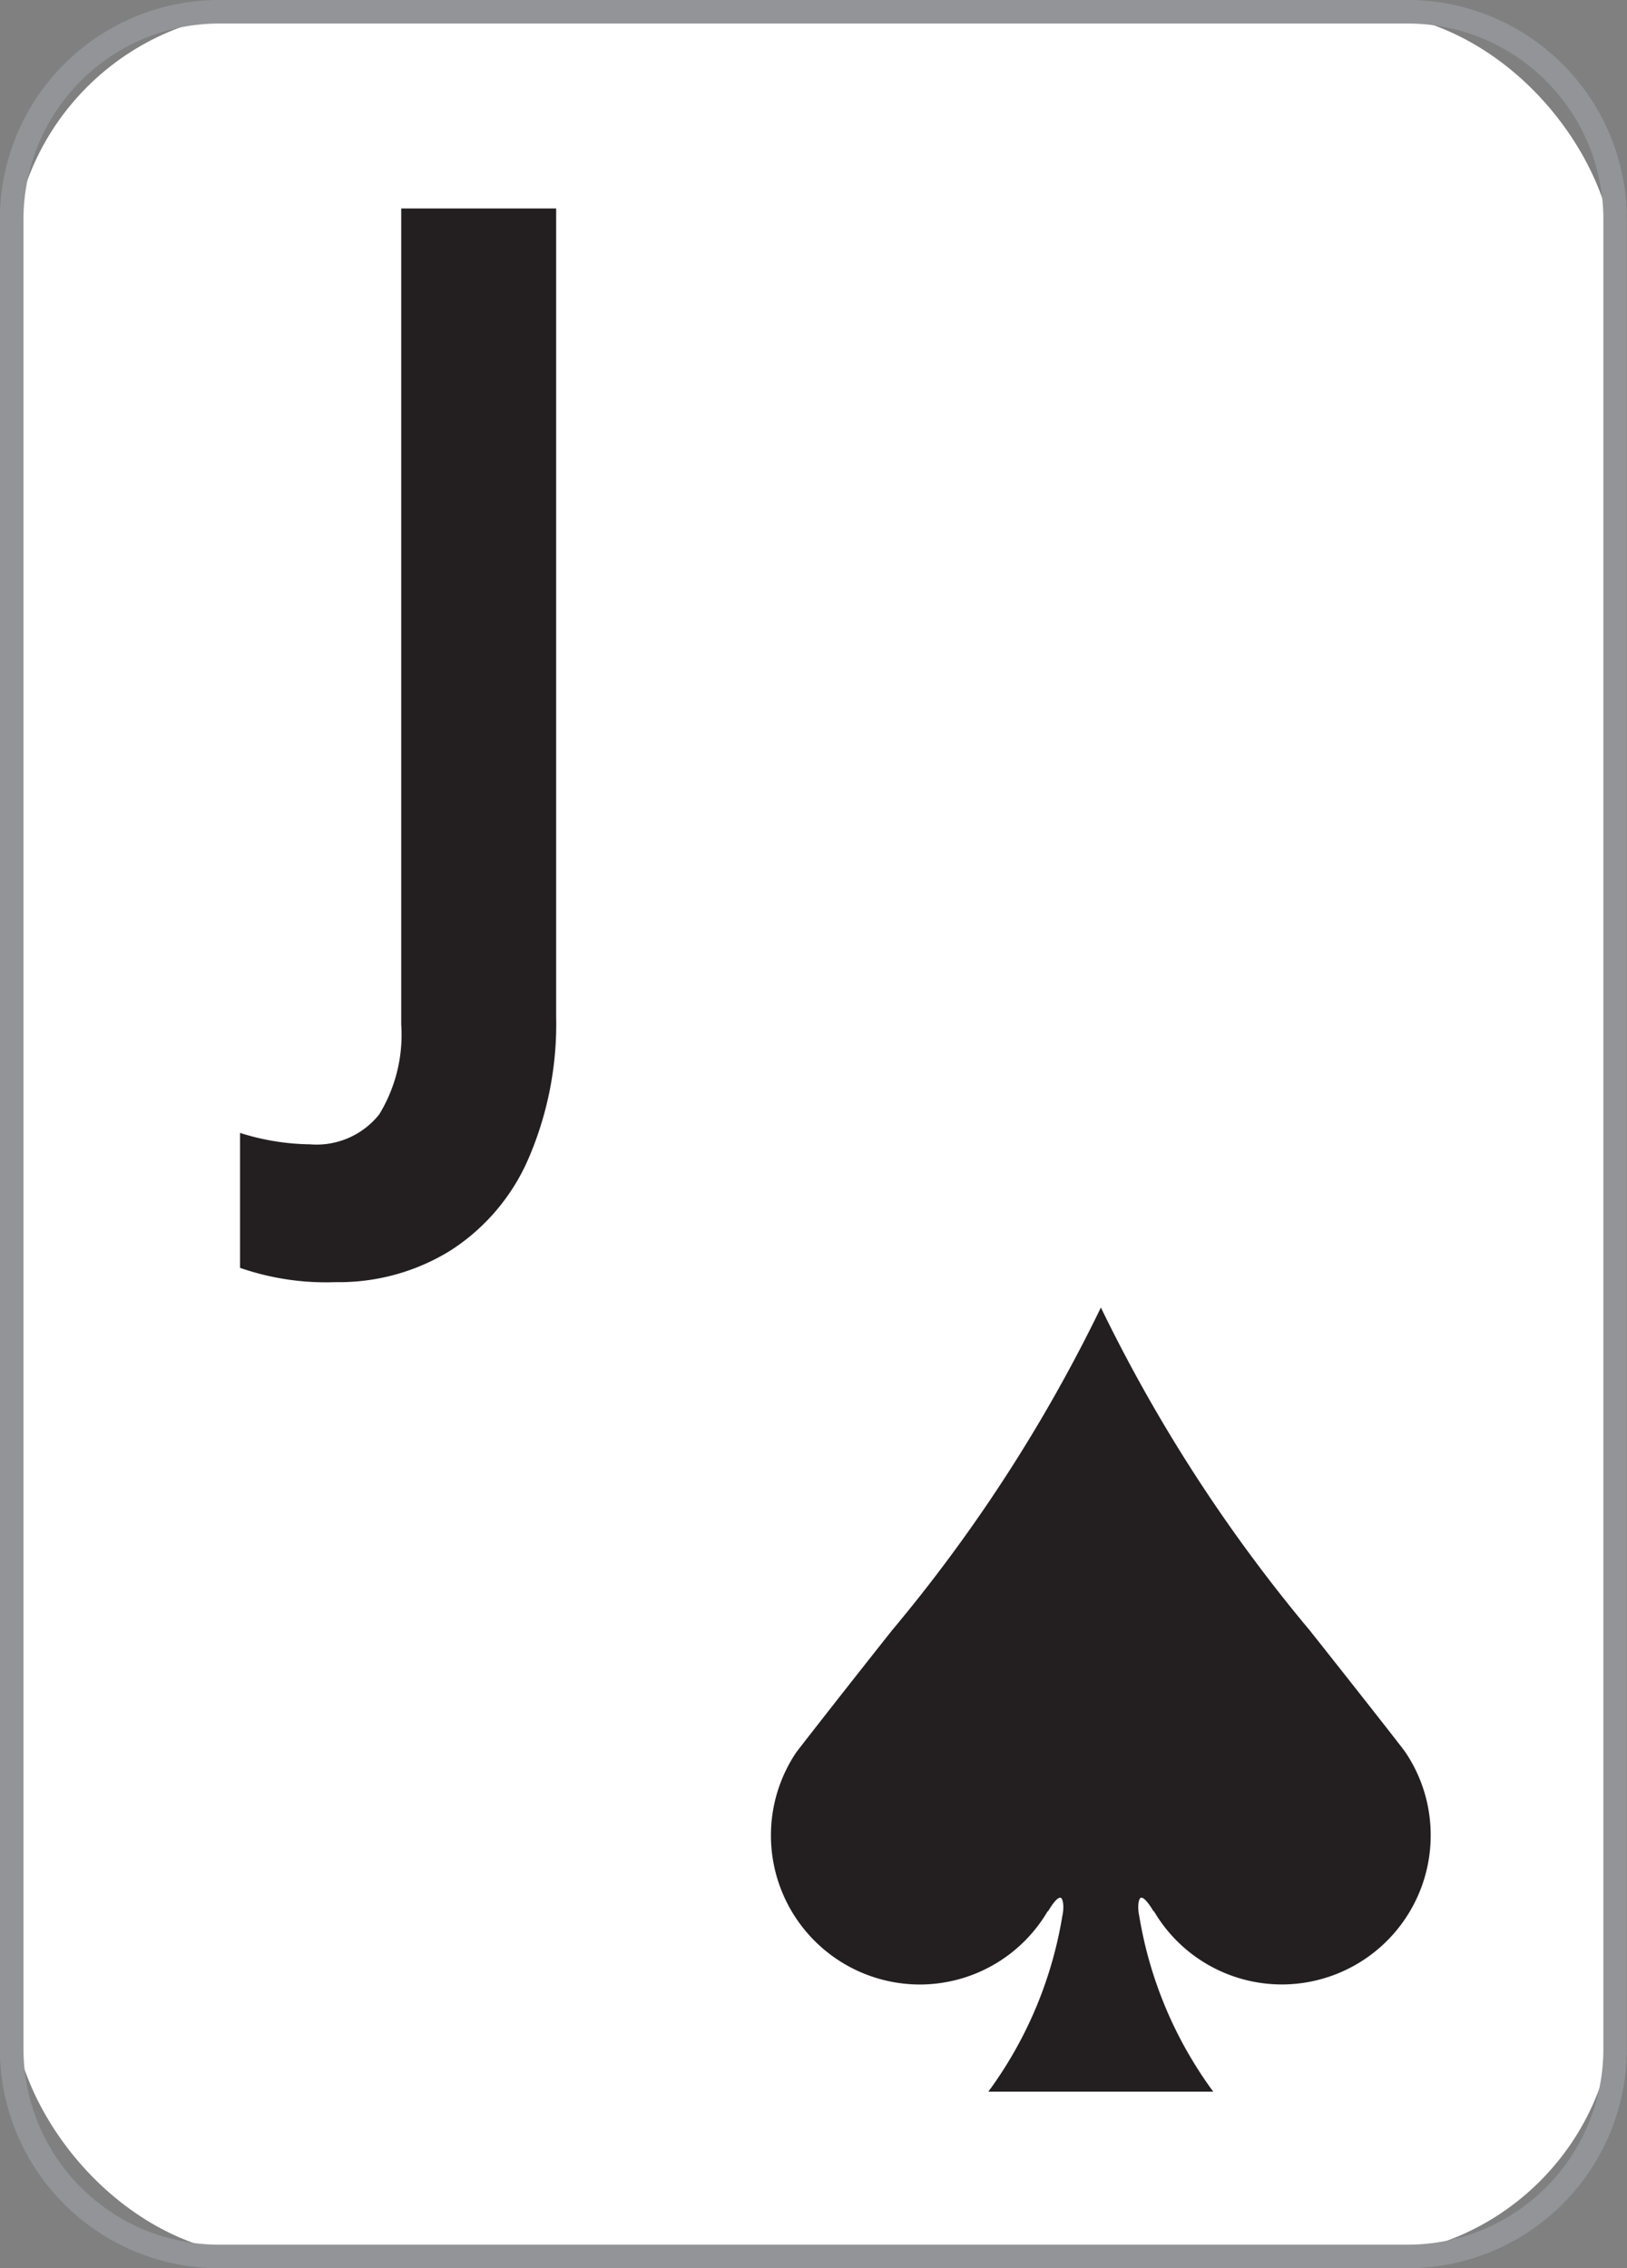
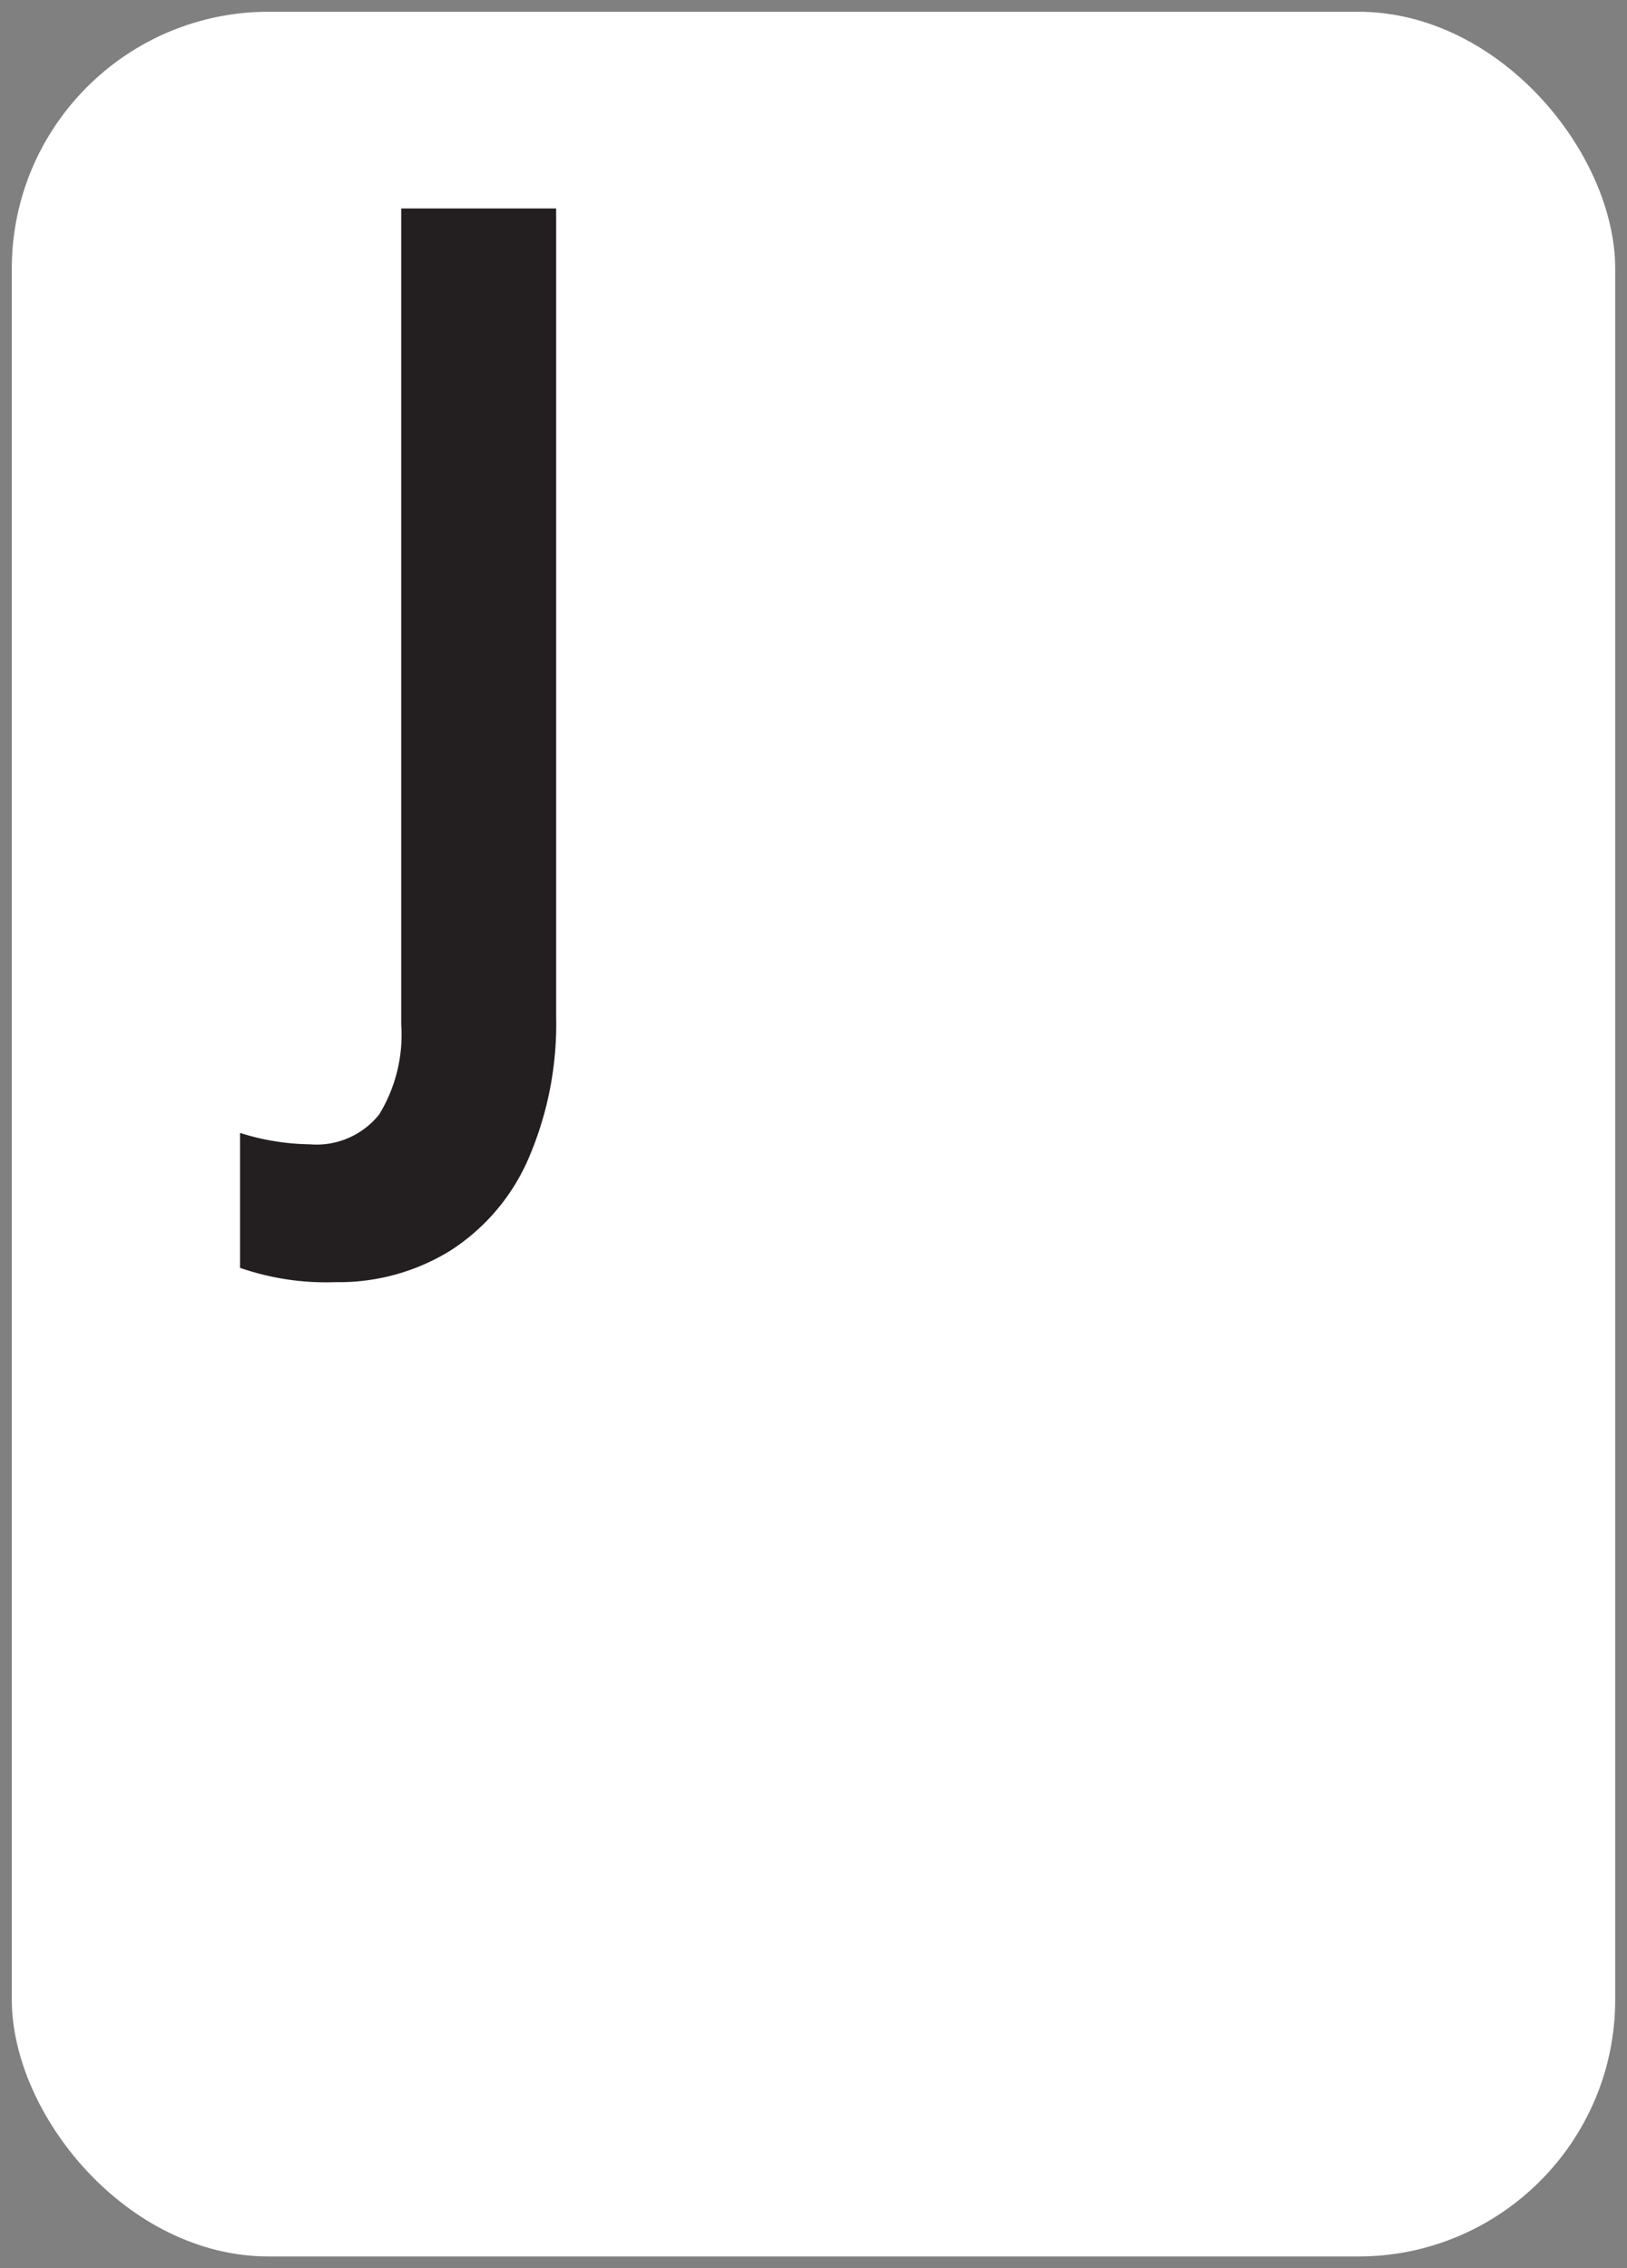
<svg xmlns="http://www.w3.org/2000/svg" id="Js" width="32.555" height="45.387" viewBox="0 0 32.555 45.387">
  <rect x="0" y="0" width="32.555" height="45.387" fill="#808080" stroke="none" />
  <defs>
    <style>
            .cls-3{fill:#231f20}
        </style>
  </defs>
  <g id="Group_713">
    <rect id="Rectangle_639" width="32.083" height="44.916" fill="#fff" rx="5.141" transform="translate(.236 .235)" />
-     <path id="Path_956" fill="#929497" d="M-3984.111-291.942h-23.789a4.388 4.388 0 0 1-4.384-4.384v-36.62a4.388 4.388 0 0 1 4.384-4.384h23.787a4.389 4.389 0 0 1 4.384 4.384v36.62a4.389 4.389 0 0 1-4.382 4.384zm-23.787-44.916a3.917 3.917 0 0 0-3.913 3.912v36.62a3.917 3.917 0 0 0 3.913 3.912h23.787a3.917 3.917 0 0 0 3.912-3.912v-36.62a3.917 3.917 0 0 0-3.912-3.912z" transform="translate(4012.281 337.329)" />
  </g>
  <g id="Group_715" transform="translate(4.803 4.171)">
    <g id="Group_714">
      <path id="Path_957" d="M-4004.413-310.676a5.253 5.253 0 0 1-1.915-.286v-2.7a4.785 4.785 0 0 0 1.4.228 1.6 1.6 0 0 0 1.386-.6 3.058 3.058 0 0 0 .439-1.8v-16.326h3.1V-316a6.8 6.8 0 0 1-.553 2.851 4.136 4.136 0 0 1-1.562 1.841 4.234 4.234 0 0 1-2.295.632z" class="cls-3" transform="translate(4006.328 332.16)" />
    </g>
  </g>
  <g id="Group_716" transform="translate(15.425 26.162)">
-     <path id="Path_958" d="M-3980.47-296.009c0-.006-.542-.706-1.908-2.43a31.405 31.405 0 0 1-4.182-6.464 31.425 31.425 0 0 1-4.183 6.464c-1.372 1.733-1.909 2.432-1.909 2.432a2.968 2.968 0 0 0-.51 1.669 2.982 2.982 0 0 0 2.982 2.981 2.969 2.969 0 0 0 2.559-1.473v.016s.157-.282.248-.281c.054 0 .084.181.041.37a8.163 8.163 0 0 1-1.48 3.512h4.5a8.163 8.163 0 0 1-1.48-3.512c-.043-.19-.013-.37.041-.37.091 0 .248.281.248.281v-.017a2.97 2.97 0 0 0 2.56 1.473 2.982 2.982 0 0 0 2.982-2.981 2.969 2.969 0 0 0-.509-1.67z" class="cls-3" transform="translate(3993.163 304.904)" />
-   </g>
+     </g>
</svg>